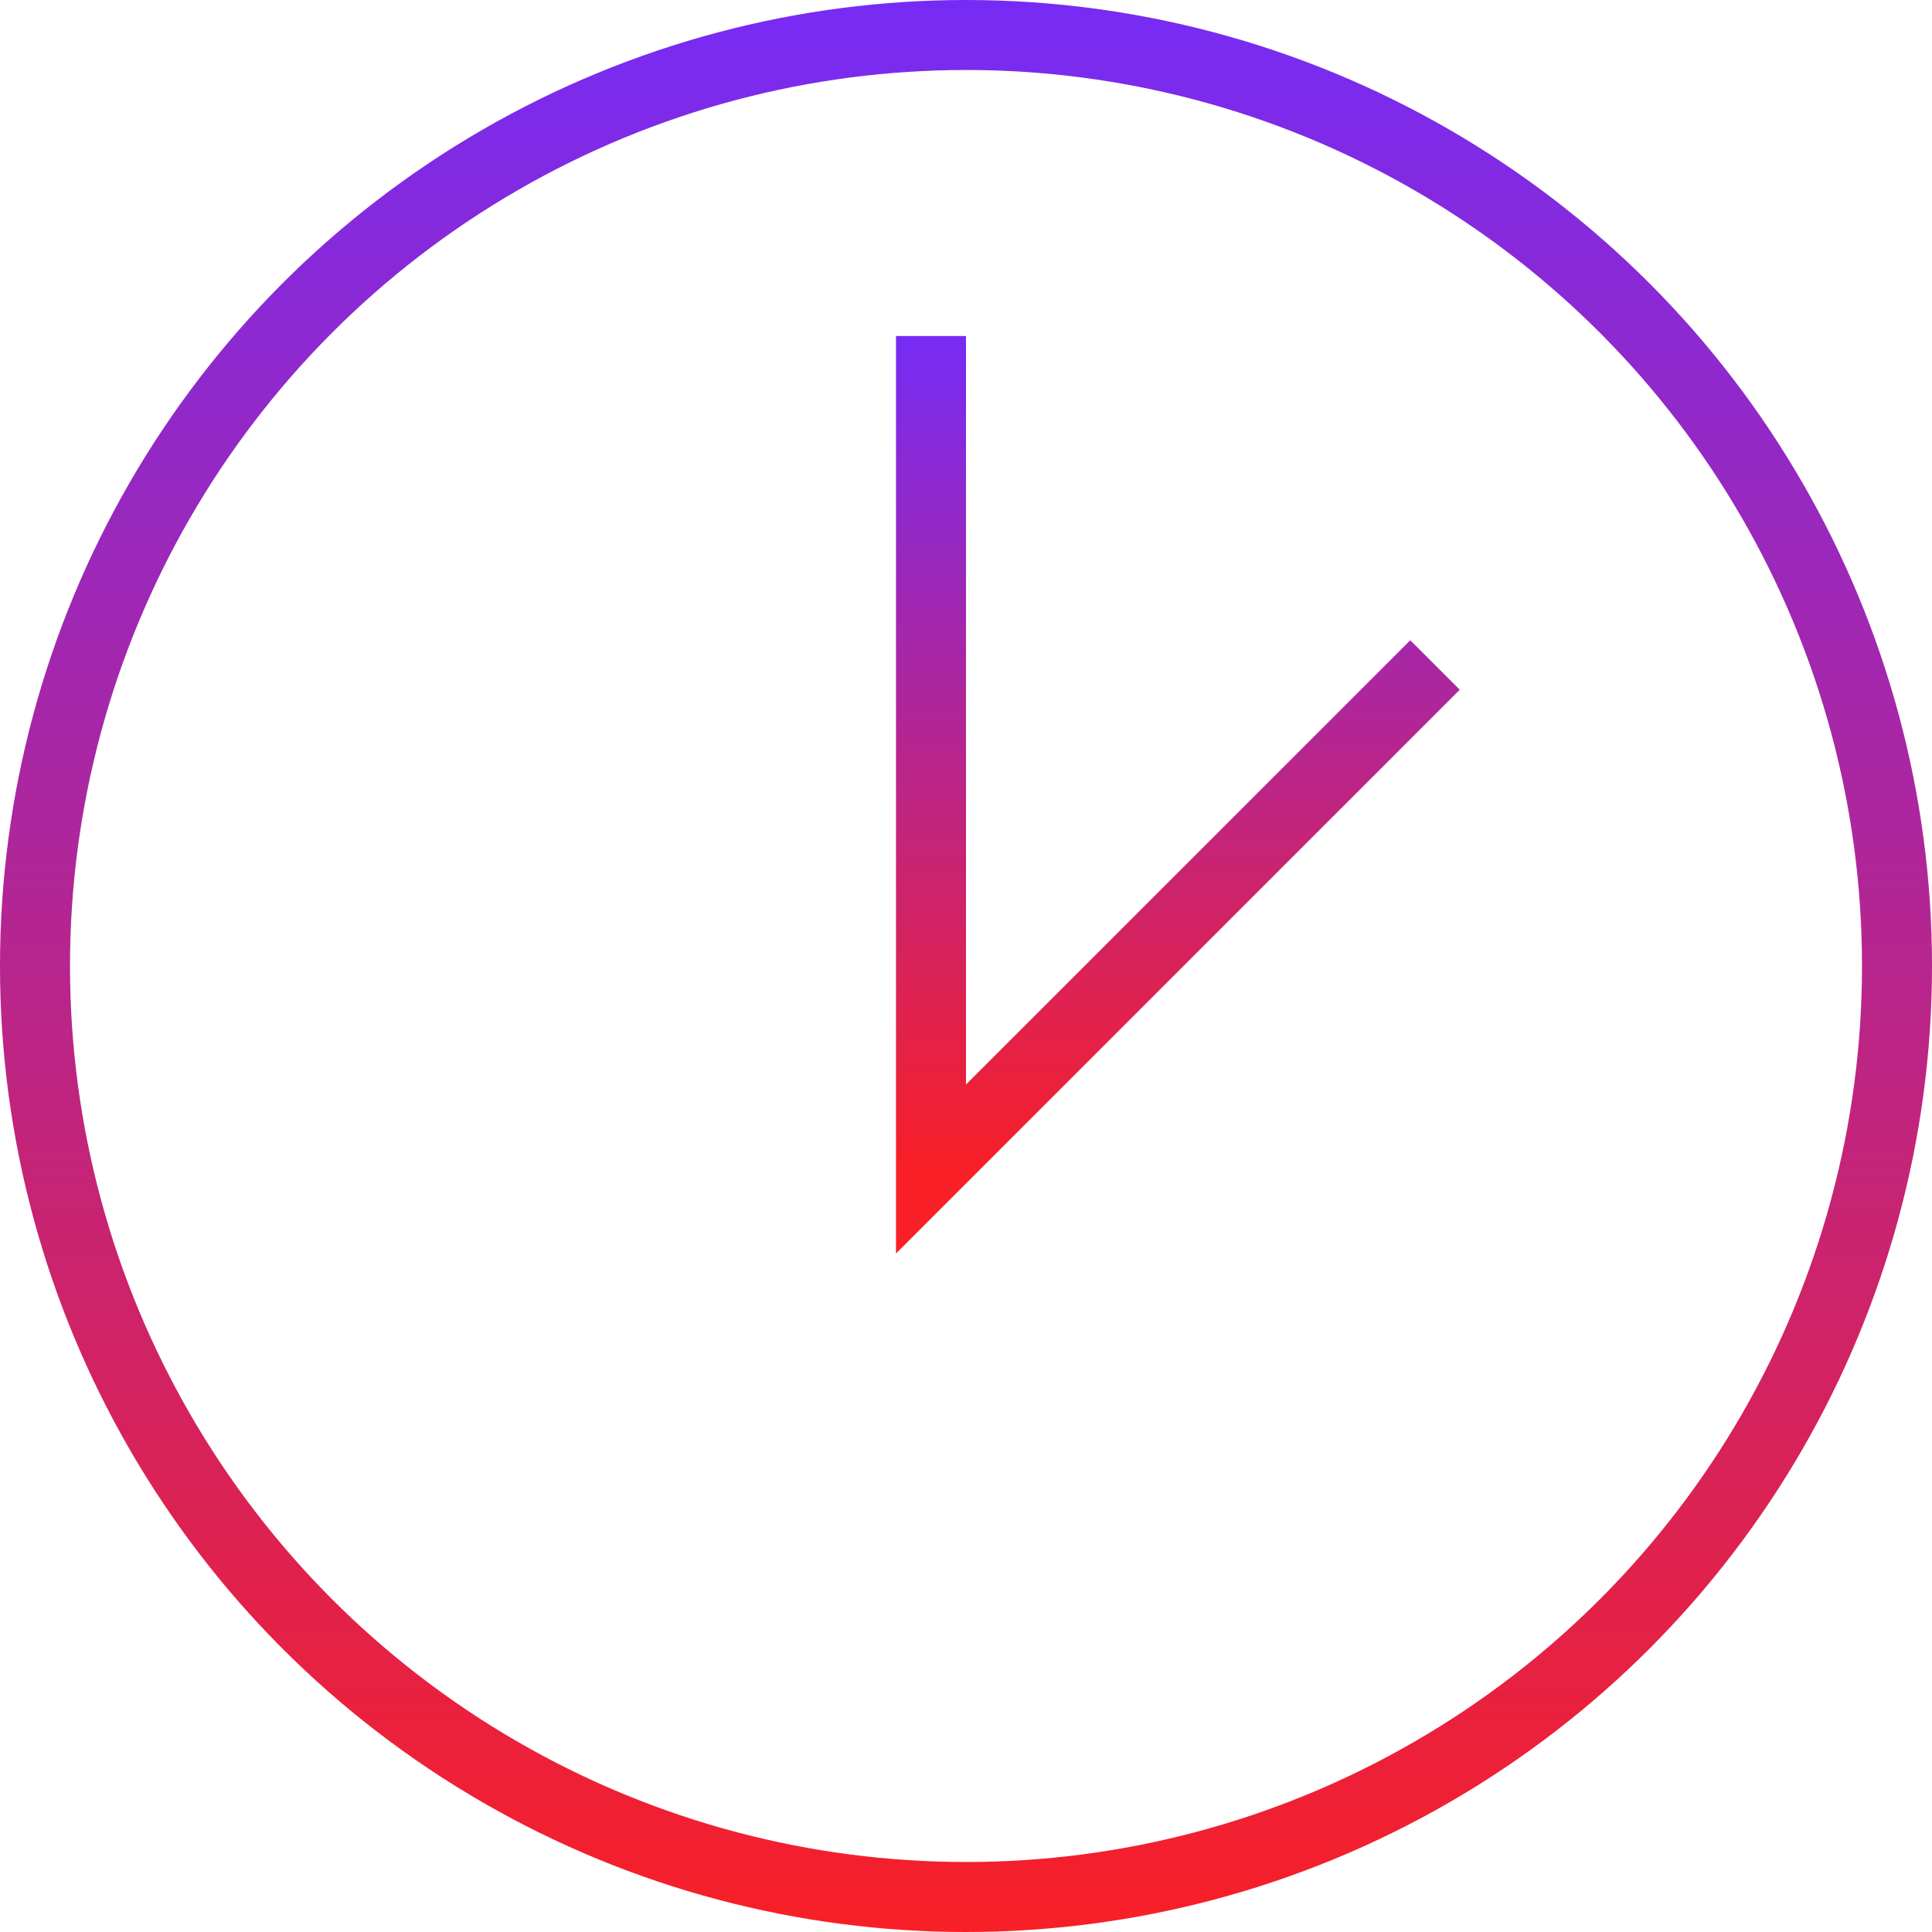
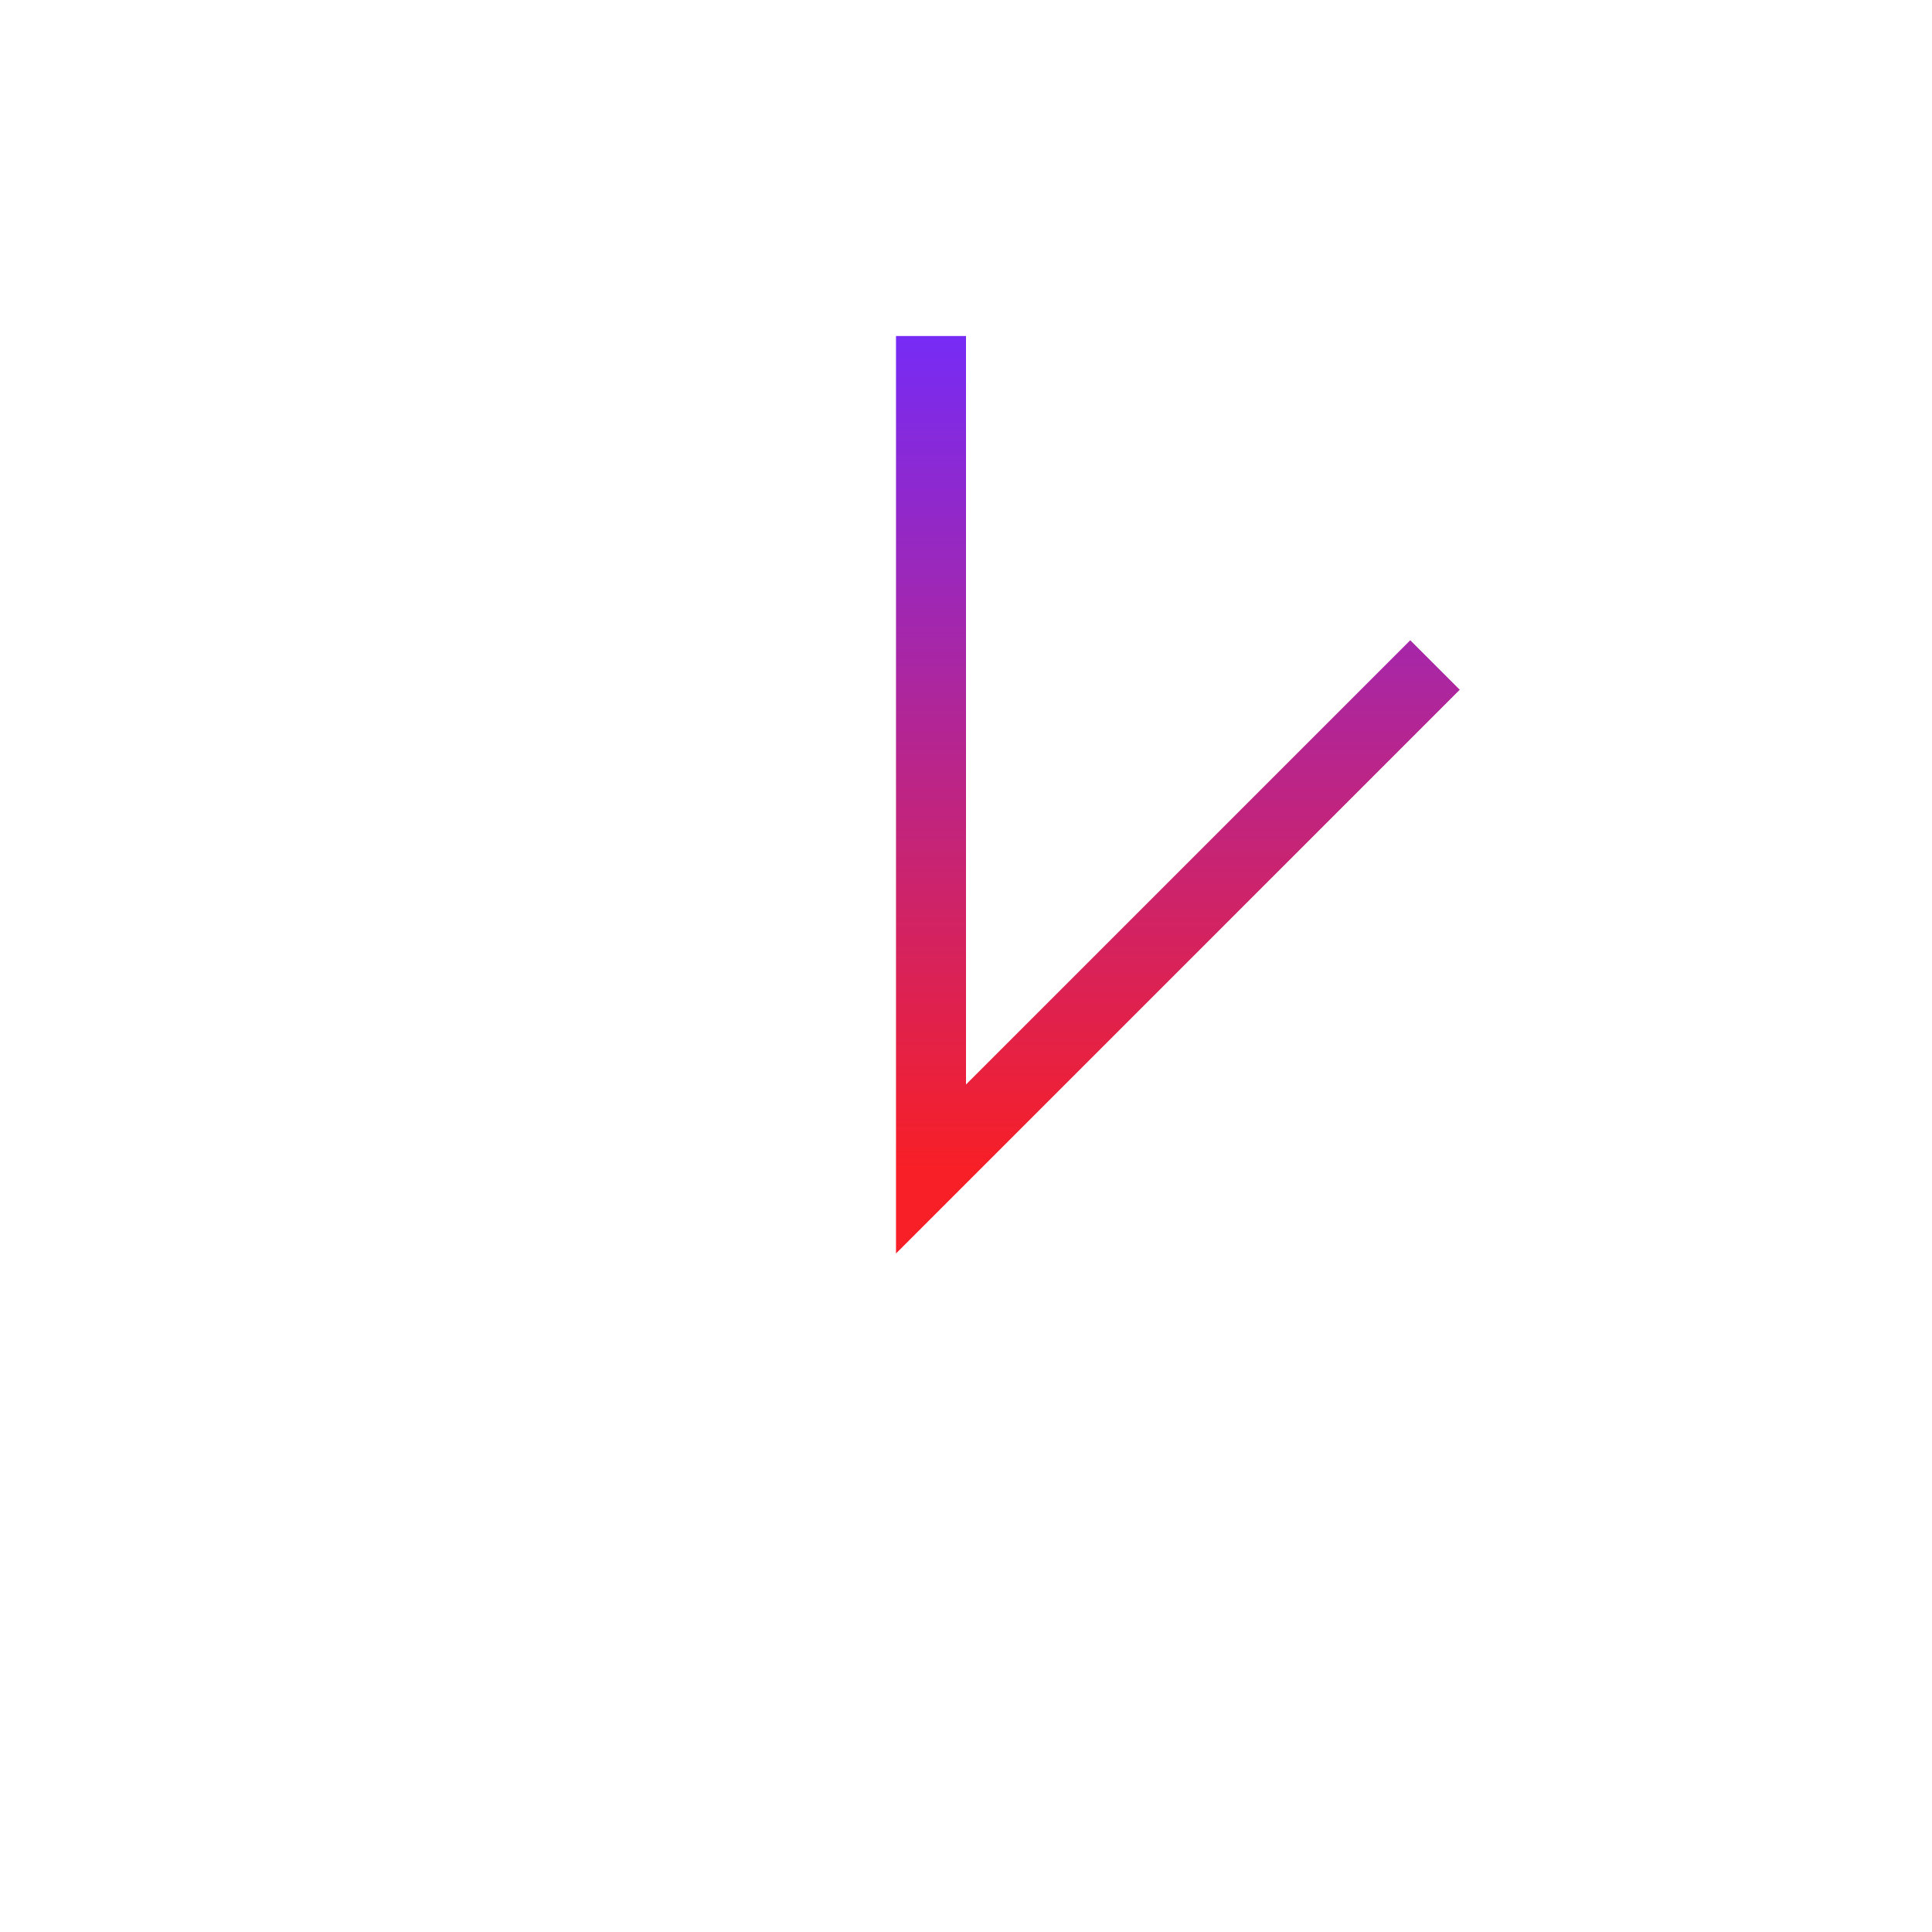
<svg xmlns="http://www.w3.org/2000/svg" width="138" height="138" viewBox="0 0 138 138" fill="none">
-   <circle cx="69" cy="69" r="66.5" stroke="url(#paint0_linear_1491_415)" stroke-width="5" />
  <path d="M66.5 24V83.5L102.5 47.5" stroke="url(#paint1_linear_1491_415)" stroke-width="5" />
  <defs>
    <linearGradient id="paint0_linear_1491_415" x1="69" y1="0" x2="69" y2="138" gradientUnits="userSpaceOnUse">
      <stop stop-color="#762BF5" />
      <stop offset="1" stop-color="#F81F26" />
    </linearGradient>
    <linearGradient id="paint1_linear_1491_415" x1="84.5" y1="24" x2="84.5" y2="83.5" gradientUnits="userSpaceOnUse">
      <stop stop-color="#762BF5" />
      <stop offset="1" stop-color="#F81F26" />
    </linearGradient>
  </defs>
</svg>